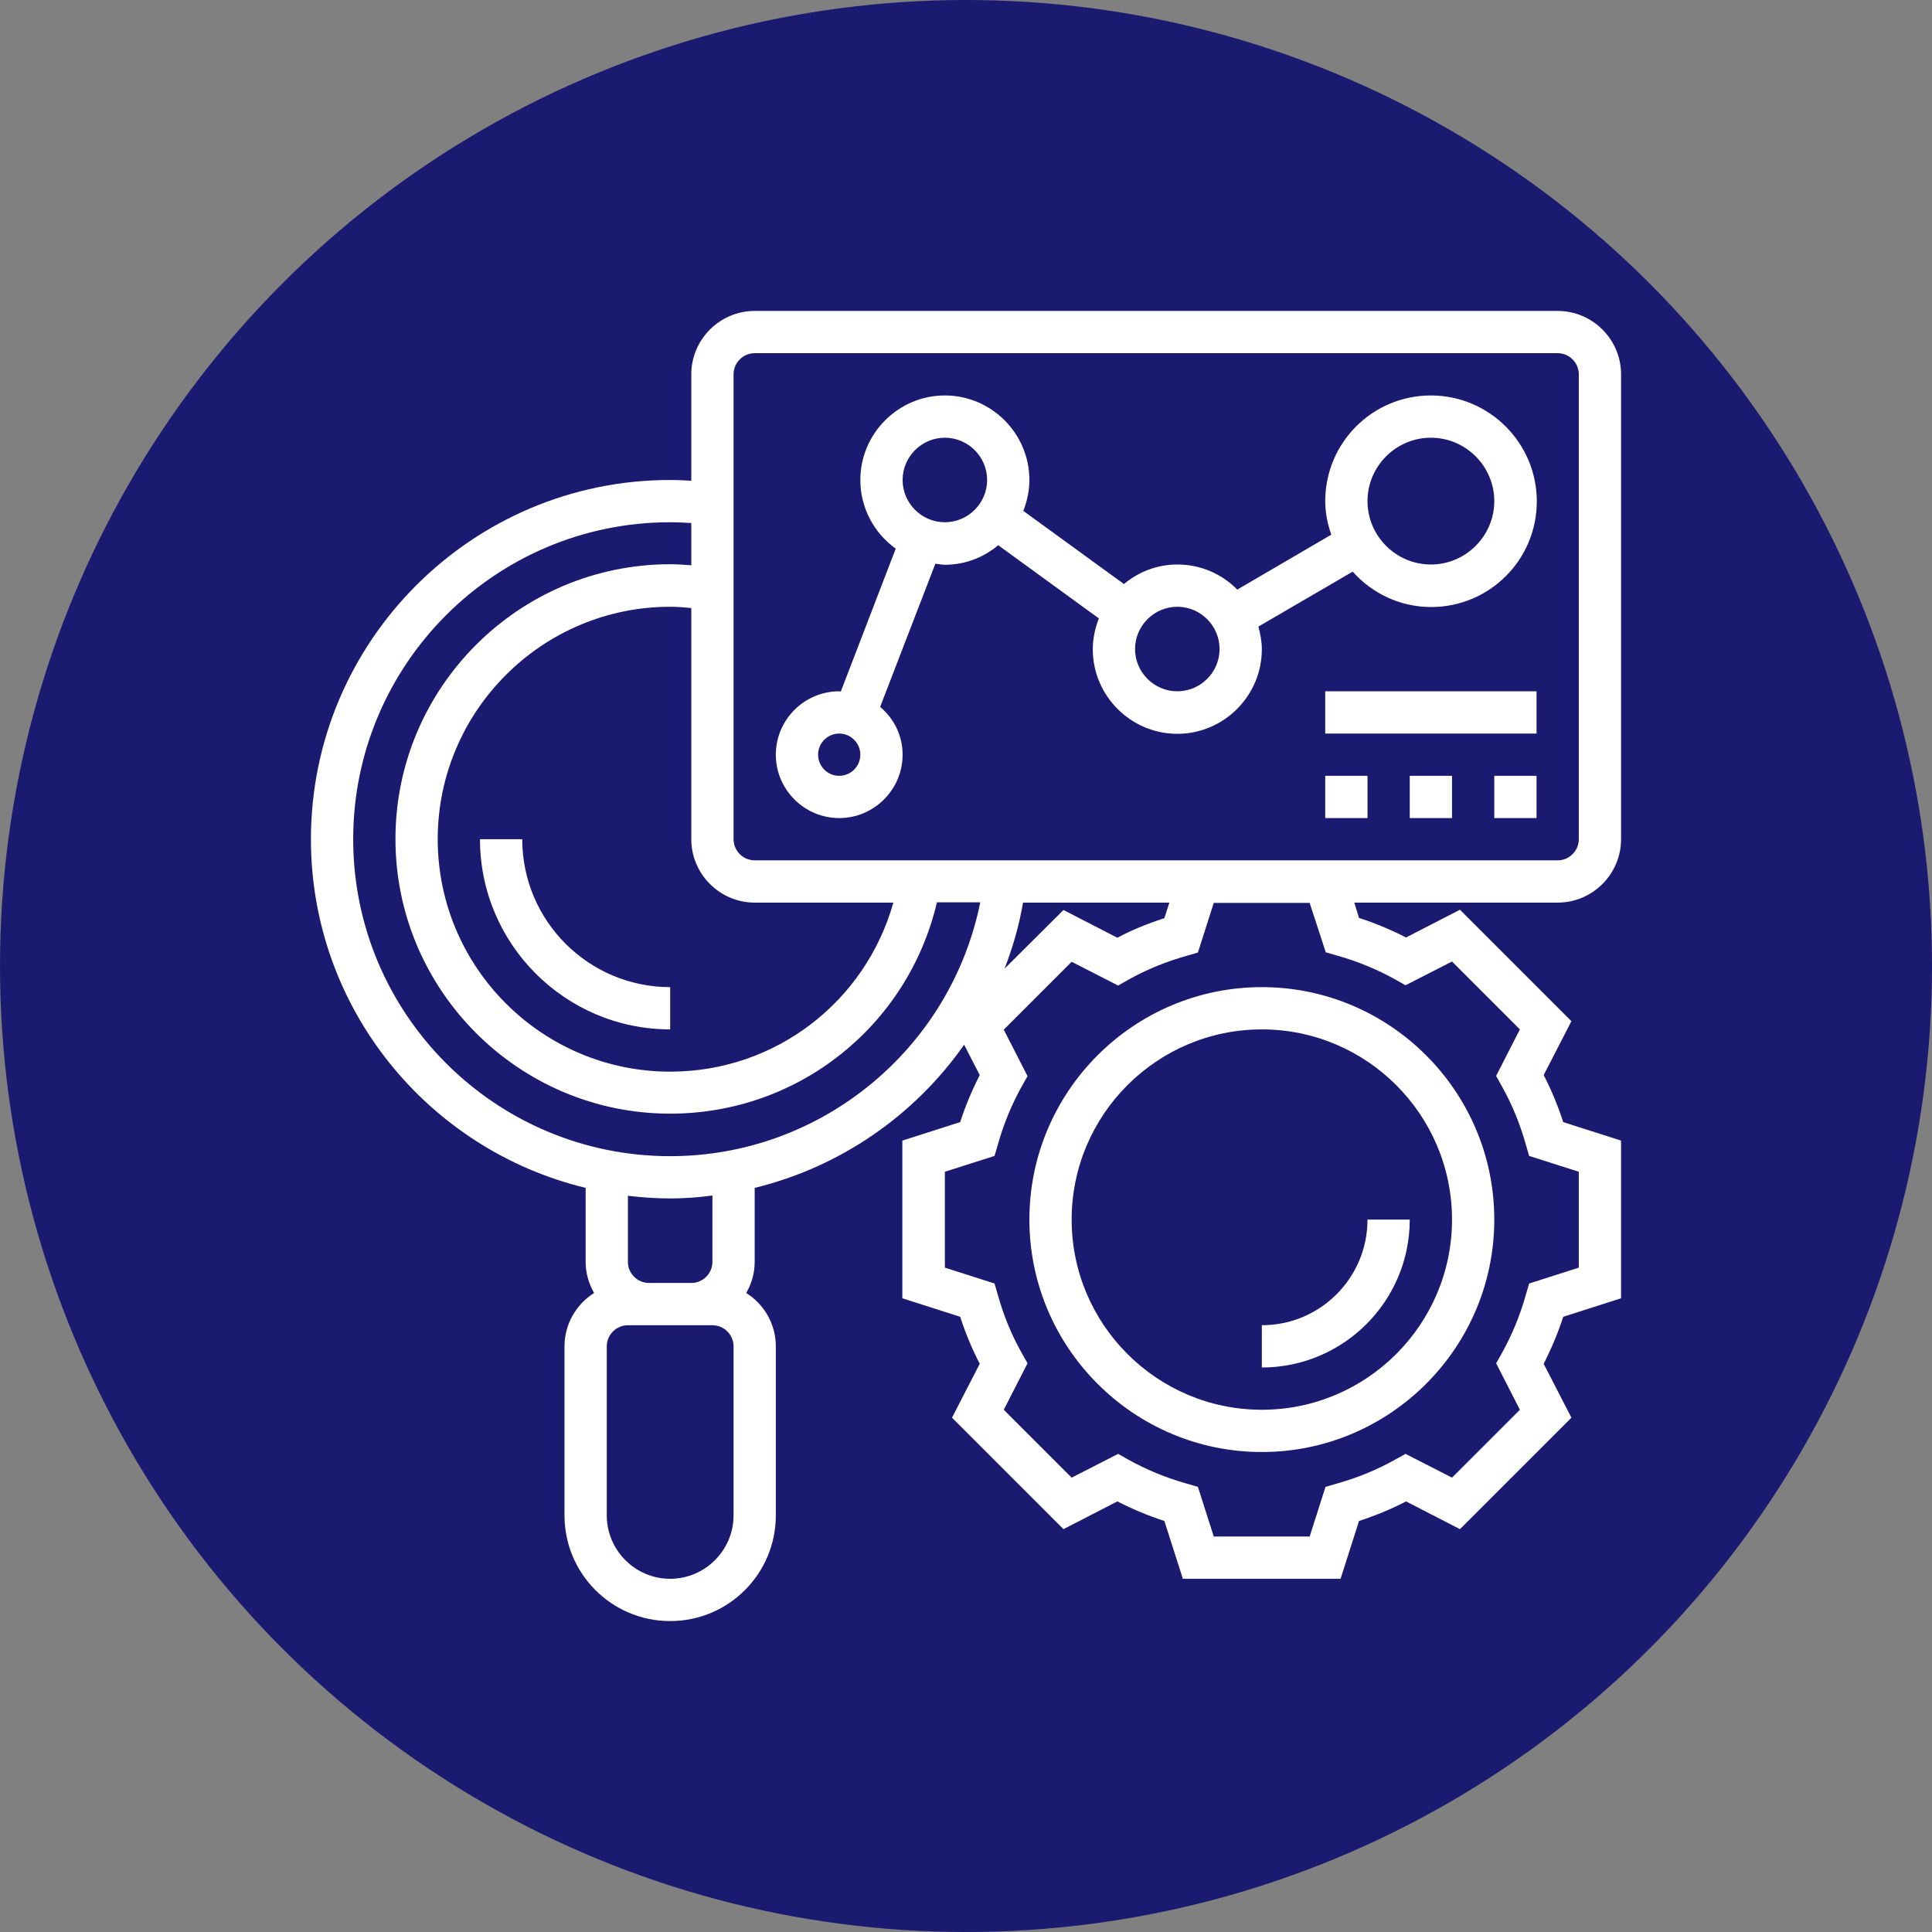
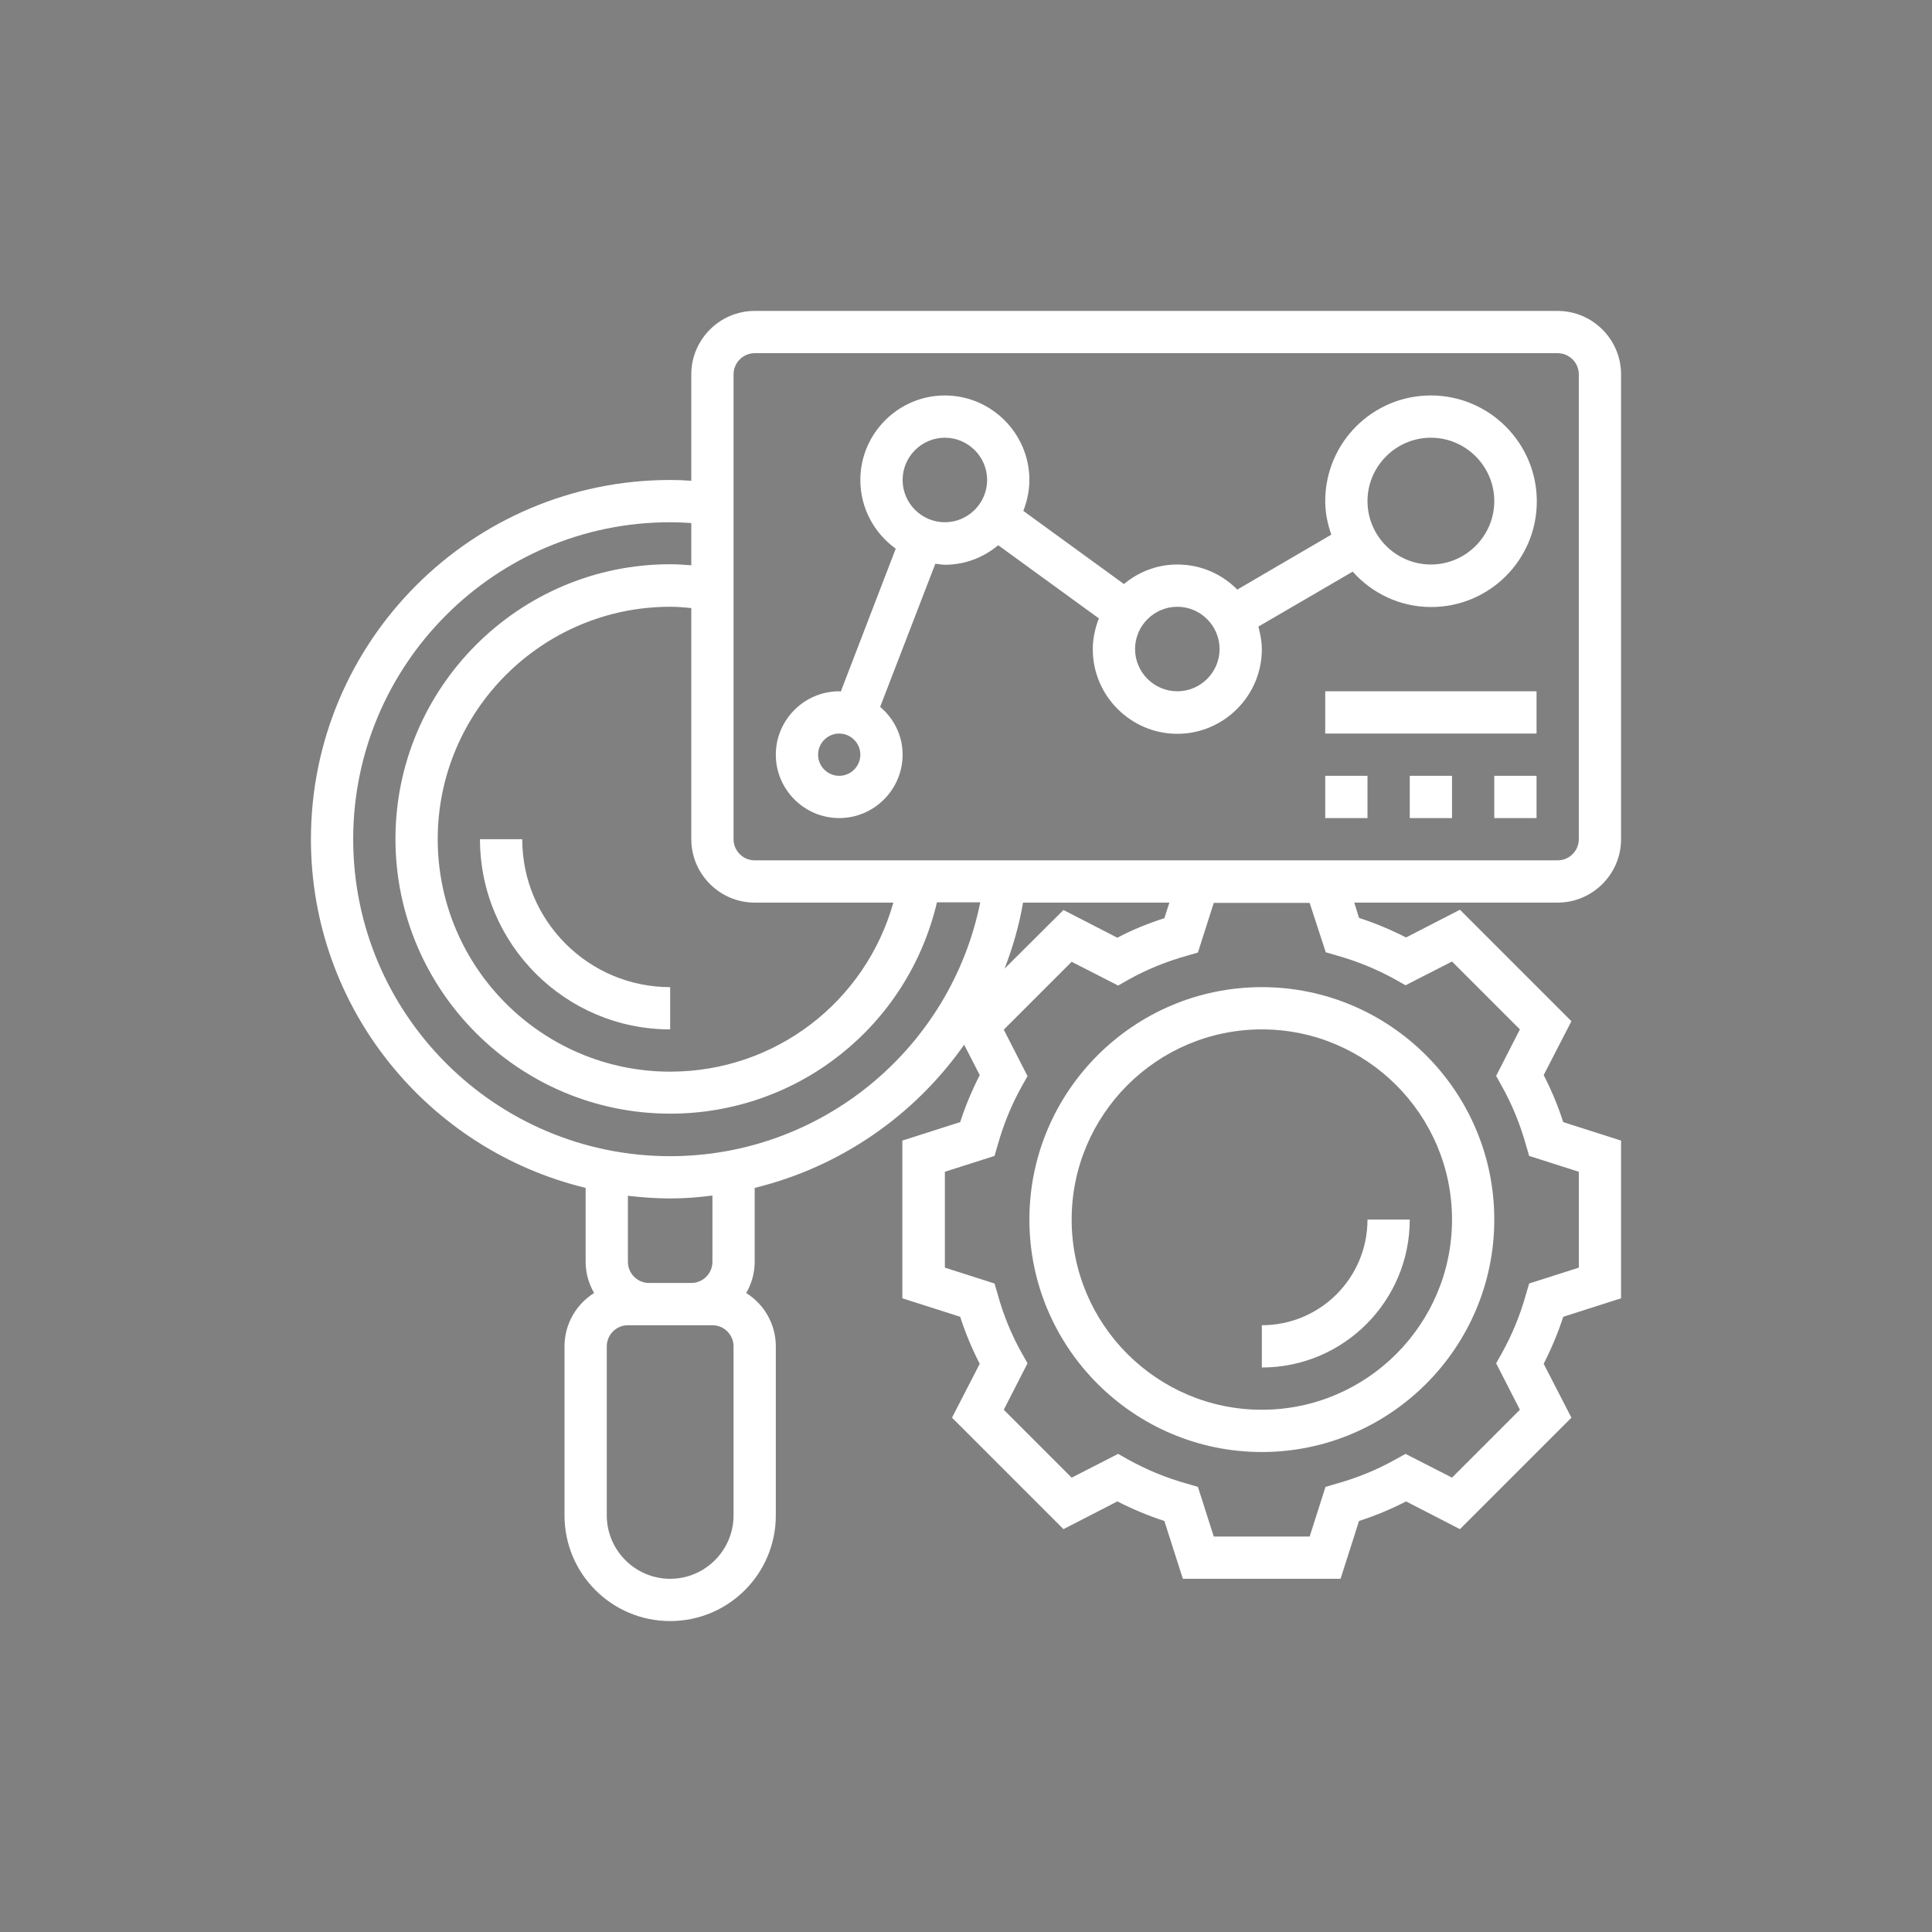
<svg xmlns="http://www.w3.org/2000/svg" version="1.1" id="Layer_1" x="0px" y="0px" viewBox="0 0 512 512" style="enable-background:new 0 0 512 512;" xml:space="preserve">
  <rect x="0" y="0" width="512" height="512" fill="#808080" stroke="none" />
  <style type="text/css">
	.st0{fill:#1A1A71;}
	.st1{fill:#FFFFFF;}
</style>
-   <circle class="st0" cx="256" cy="256" r="256" />
  <g transform="matrix(0.7,0,0,0.7,9.6,9.6)">
    <g>
      <path class="st1" d="M600,304V128c0-13.2-10.8-24-24-24H272c-13.2,0-24,10.8-24,24v40.3c-2.8-0.2-5.4-0.3-8-0.3    c-75,0-136,61-136,136c0,64,44.4,117.6,104,132v28c0,4.3,1.2,8.3,3.2,11.8C204.5,480,200,487.5,200,496v64c0,22.1,17.9,40,40,40    s40-17.9,40-40v-64c0-8.5-4.5-16-11.2-20.2c2-3.5,3.2-7.5,3.2-11.8v-28c32.4-7.9,60.5-27.4,79.3-54.2l5.9,11.5    c-2.9,5.7-5.4,11.6-7.4,17.8l-21.9,7v59.7l21.9,7c2,6.2,4.5,12.2,7.4,17.8l-10.5,20.4l42.2,42.2l20.4-10.5    c5.7,2.9,11.6,5.4,17.8,7.4l7,21.9h59.7l7-21.9c6.2-2,12.2-4.5,17.8-7.4l20.4,10.5l42.2-42.2l-10.5-20.4    c2.9-5.7,5.4-11.6,7.4-17.8l21.9-7v-59.7l-21.9-7c-2-6.2-4.5-12.2-7.4-17.8l10.5-20.4l-42.2-42.2l-20.4,10.5    c-5.7-2.9-11.6-5.4-17.8-7.4L499,328h77C589.2,328,600,317.2,600,304L600,304z M272,328h52.5c-10.6,37.6-44.7,64-84.5,64    c-48.5,0-88-39.5-88-88s39.5-88,88-88c2.6,0,5.2,0.2,8,0.5V304C248,317.2,258.8,328,272,328z M264,560c0,13.2-10.8,24-24,24    s-24-10.8-24-24v-64c0-4.4,3.6-8,8-8h8h16h8c4.4,0,8,3.6,8,8V560z M256,464c0,4.4-3.6,8-8,8h-16c-4.4,0-8-3.6-8-8v-25    c5.3,0.6,10.6,1,16,1c5.4,0,10.7-0.4,16-1.1V464z M240,424c-66.2,0-120-53.8-120-120s53.8-120,120-120c2.5,0,5.2,0.1,8,0.3v16    c-2.7-0.2-5.4-0.4-8-0.4c-57.3,0-104,46.7-104,104s46.7,104,104,104c48.6,0,90-33.3,101-80h16.4C346.2,383.3,297.3,424,240,424z     M373.6,328H429l-1.9,5.9c-6.2,2-12.2,4.4-17.8,7.4l-20.4-10.5L366.6,353C369.7,345,372.1,336.7,373.6,328L373.6,328z     M488.2,346.8l4.1,1.2c7.9,2.2,15.4,5.3,22.4,9.2l3.7,2.1l17.6-9l25.7,25.7l-9,17.6l2.1,3.8c3.9,6.9,7,14.5,9.2,22.4l1.2,4.1    l18.8,6v36.3l-18.8,6l-1.2,4.1c-2.2,7.9-5.3,15.4-9.2,22.4l-2.1,3.7l9,17.6L536,545.7l-17.6-9l-3.8,2.1c-6.9,3.9-14.5,7-22.4,9.2    l-4.1,1.2l-6,18.8h-36.3l-6-18.8l-4.1-1.2c-7.9-2.2-15.4-5.3-22.4-9.2l-3.7-2.1l-17.6,9L366.3,520l9-17.6l-2.1-3.7    c-3.9-6.9-7-14.4-9.2-22.4l-1.2-4.1l-18.8-6v-36.3l18.8-6l1.2-4.1c2.2-7.9,5.3-15.4,9.2-22.4l2.1-3.7l-9-17.6l25.7-25.7l17.6,9    l3.7-2.1c6.9-3.9,14.5-7,22.4-9.2l4.1-1.2l6-18.8h36.3L488.2,346.8z M434.2,312H272c-4.4,0-8-3.6-8-8V128c0-4.4,3.6-8,8-8h304    c4.4,0,8,3.6,8,8v176c0,4.4-3.6,8-8,8h-82.2H434.2z" />
      <path class="st1" d="M528,136c-22.1,0-40,17.9-40,40c0,4.5,0.9,8.7,2.3,12.7l-35.6,20.8c-5.8-5.9-13.8-9.5-22.7-9.5    c-7.7,0-14.7,2.8-20.2,7.4l-38.1-27.7c1.4-3.6,2.3-7.6,2.3-11.7c0-17.6-14.4-32-32-32s-32,14.4-32,32c0,10.7,5.3,20.2,13.4,26    l-20.8,54.1c-0.2,0-0.4-0.1-0.6-0.1c-13.2,0-24,10.8-24,24s10.8,24,24,24s24-10.8,24-24c0-7.3-3.3-13.7-8.5-18.1l20.9-54.2    c1.2,0.1,2.4,0.4,3.6,0.4c7.7,0,14.7-2.8,20.2-7.4l38.1,27.7c-1.4,3.6-2.3,7.6-2.3,11.7c0,17.6,14.4,32,32,32s32-14.4,32-32    c0-3-0.6-5.9-1.3-8.6l35.7-20.8c7.3,8.2,17.9,13.4,29.7,13.4c22.1,0,40-17.9,40-40S550.1,136,528,136z M304,280c-4.4,0-8-3.6-8-8    c0-4.4,3.6-8,8-8c4.4,0,8,3.6,8,8C312,276.4,308.4,280,304,280z M344,184c-8.8,0-16-7.2-16-16c0-8.8,7.2-16,16-16s16,7.2,16,16    S352.8,184,344,184z M432,248c-8.8,0-16-7.2-16-16s7.2-16,16-16s16,7.2,16,16S440.8,248,432,248z M528,200c-13.2,0-24-10.8-24-24    c0-13.2,10.8-24,24-24s24,10.8,24,24C552,189.2,541.2,200,528,200z" />
      <path class="st1" d="M488,280h16v16h-16V280z" />
      <path class="st1" d="M520,280h16v16h-16V280z" />
      <path class="st1" d="M552,280h16v16h-16V280z" />
      <path class="st1" d="M488,248h80v16h-80V248z" />
      <path class="st1" d="M184,304h-16c0,39.7,32.3,72,72,72v-16C209.1,360,184,334.9,184,304z" />
      <path class="st1" d="M520,448h-16c0,22.1-17.9,40-40,40v16C494.9,504,520,478.9,520,448z" />
      <path class="st1" d="M376,448c0,48.5,39.5,88,88,88s88-39.5,88-88s-39.5-88-88-88S376,399.5,376,448z M464,376    c39.7,0,72,32.3,72,72s-32.3,72-72,72s-72-32.3-72-72S424.3,376,464,376z" />
    </g>
  </g>
</svg>